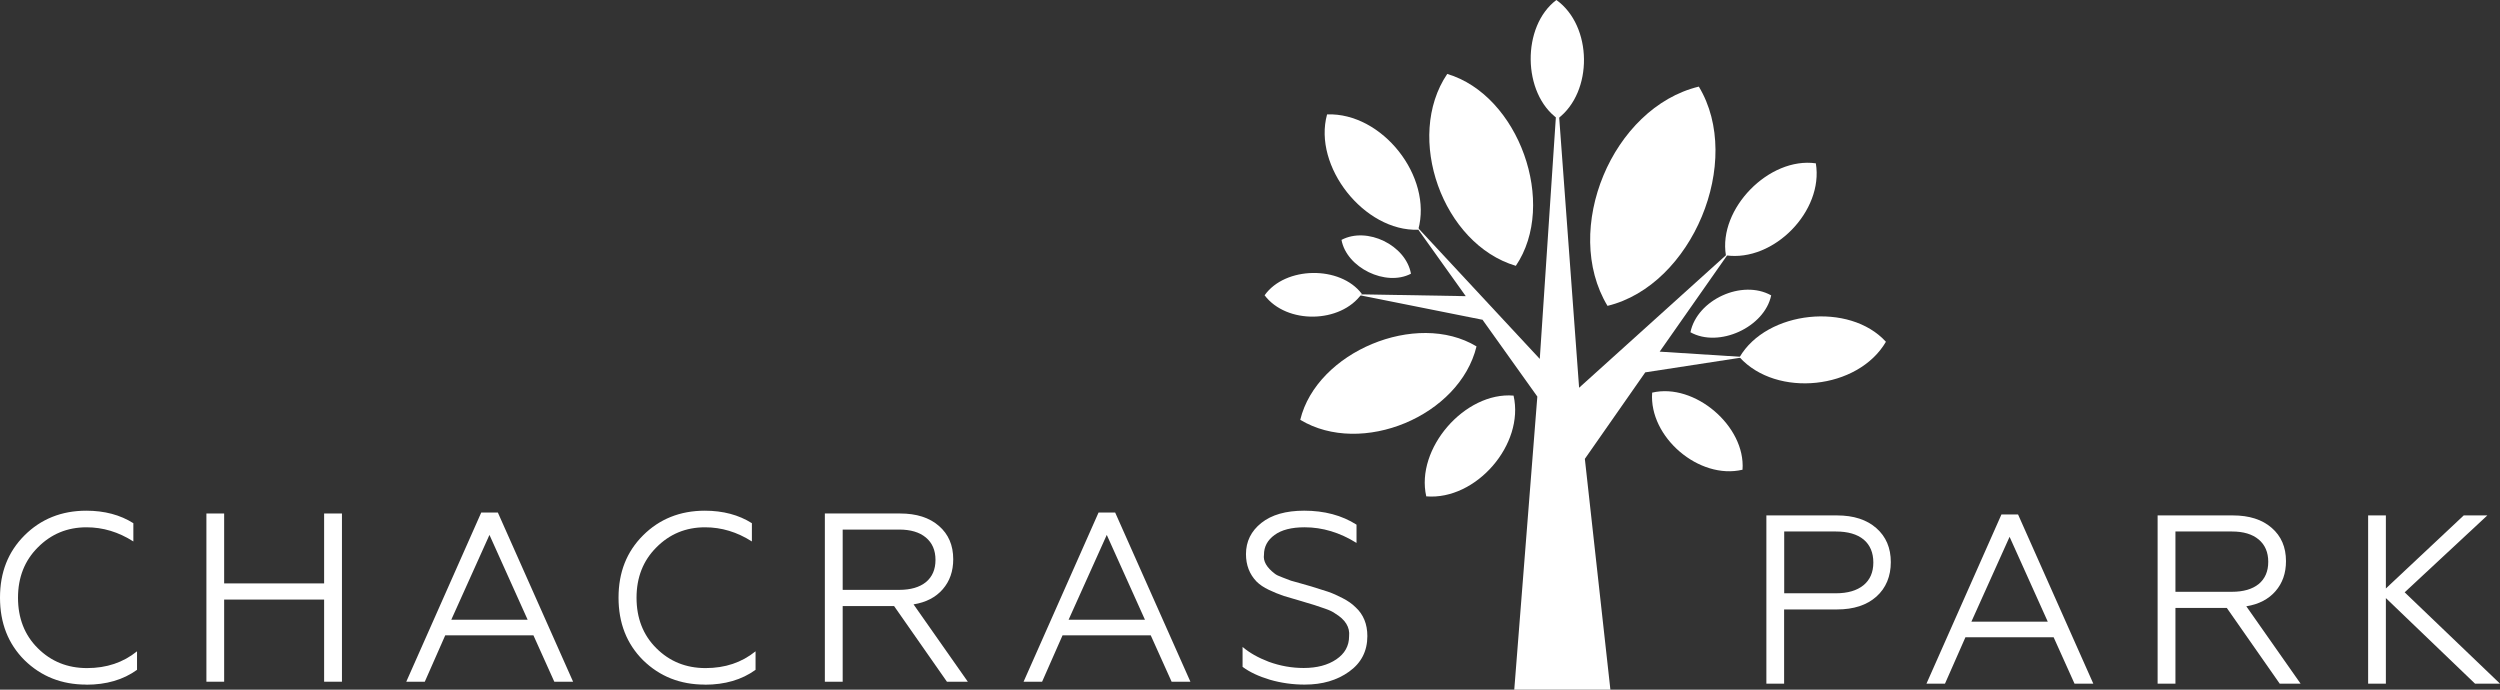
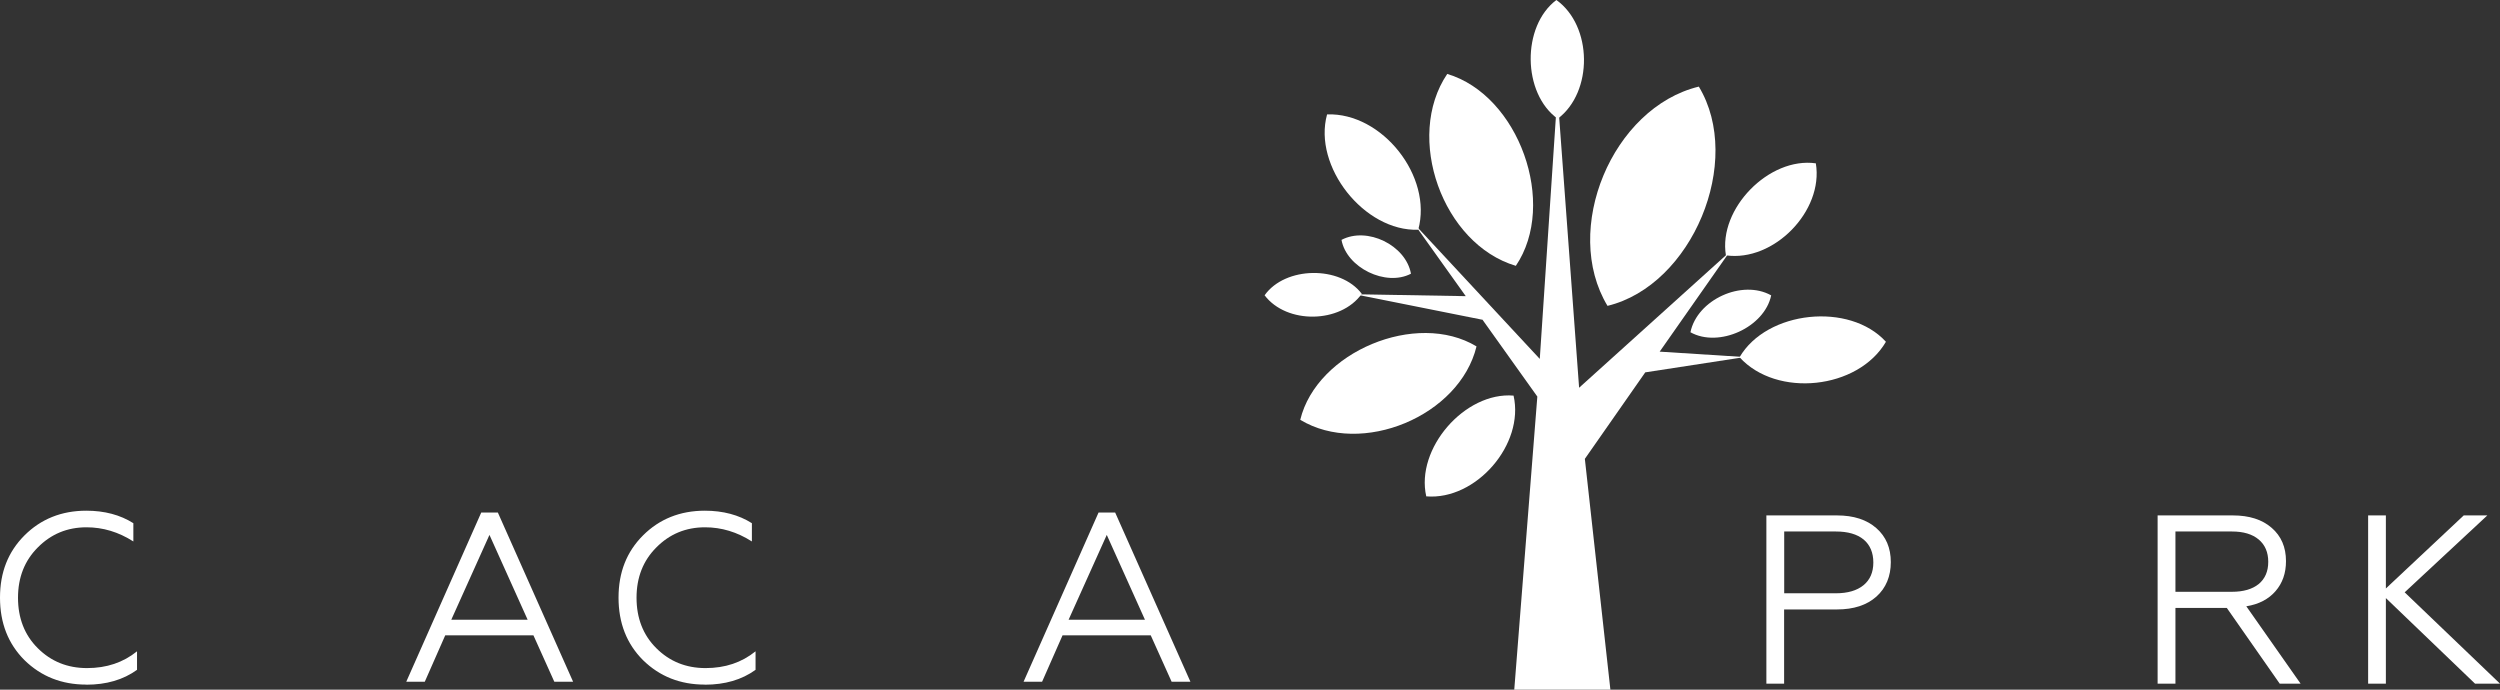
<svg xmlns="http://www.w3.org/2000/svg" id="Capa_2" data-name="Capa 2" viewBox="0 0 286.08 78.92">
  <rect x="0" y="0" width="286.08" height="78.92" fill="#333333" stroke="none" />
  <defs>
    <style>      .cls-1 {        fill: #fff;      }    </style>
  </defs>
  <g id="Capa_1-2" data-name="Capa 1">
    <g>
      <path class="cls-1" d="M9.87,78.34c-2.81,0-5.16-.93-7.07-2.8-1.87-1.87-2.8-4.25-2.8-7.15s.93-5.25,2.8-7.12,4.24-2.83,7.07-2.83c2.09,0,3.89.48,5.39,1.43v2.09c-1.69-1.08-3.47-1.62-5.36-1.62-2.2,0-4.06.77-5.58,2.31-1.5,1.5-2.26,3.42-2.26,5.75s.75,4.27,2.26,5.77c1.52,1.52,3.4,2.28,5.64,2.28s4.14-.64,5.72-1.92v2.12c-1.58,1.14-3.51,1.7-5.8,1.7" />
-       <polygon class="cls-1" points="25.65 78.01 23.62 78.01 23.62 58.76 25.65 58.76 25.65 66.76 37.09 66.76 37.09 58.76 39.13 58.76 39.13 78.01 37.09 78.01 37.09 68.61 25.65 68.61 25.65 78.01" />
      <path class="cls-1" d="M48.61,78.01h-2.12l8.58-19.36h1.9l8.61,19.36h-2.15l-2.39-5.31h-10.09l-2.34,5.31ZM56.01,61.21l-4.37,9.71h8.74l-4.37-9.71Z" />
      <path class="cls-1" d="M80.65,78.34c-2.81,0-5.16-.93-7.07-2.8-1.87-1.87-2.8-4.25-2.8-7.15s.93-5.25,2.8-7.12,4.24-2.83,7.07-2.83c2.09,0,3.89.48,5.39,1.43v2.09c-1.69-1.08-3.47-1.62-5.36-1.62-2.2,0-4.06.77-5.58,2.31-1.5,1.5-2.26,3.42-2.26,5.75s.75,4.27,2.26,5.77c1.52,1.52,3.4,2.28,5.64,2.28s4.14-.64,5.72-1.92v2.12c-1.58,1.14-3.51,1.7-5.8,1.7" />
-       <path class="cls-1" d="M96.43,78.01h-2.04v-19.25h8.61c1.87,0,3.35.47,4.44,1.42,1.09.94,1.64,2.21,1.64,3.81,0,1.38-.4,2.52-1.2,3.44-.8.92-1.91,1.5-3.34,1.73l6.21,8.85h-2.39l-6.05-8.66h-5.88v8.66ZM96.43,60.6v6.9h6.46c1.32,0,2.34-.3,3.07-.89.72-.6,1.09-1.44,1.09-2.54s-.37-1.95-1.1-2.56c-.73-.61-1.75-.91-3.05-.91h-6.46Z" />
      <path class="cls-1" d="M119.25,78.01h-2.12l8.58-19.36h1.9l8.61,19.36h-2.15l-2.39-5.31h-10.09l-2.34,5.31ZM126.65,61.21l-4.37,9.71h8.74l-4.37-9.71Z" />
-       <path class="cls-1" d="M149.31,78.34c-1.39,0-2.73-.19-4-.56-1.27-.38-2.31-.87-3.12-1.47v-2.28c.77.66,1.77,1.23,3,1.7,1.32.48,2.65.71,3.99.71,1.52,0,2.77-.33,3.74-.99.97-.66,1.46-1.54,1.46-2.64.11-1.03-.42-1.9-1.6-2.61-.24-.18-.62-.37-1.15-.55l-1.21-.41c-.05-.02-.16-.05-.33-.1-.17-.04-.34-.1-.54-.16-.19-.06-.39-.12-.59-.18-1.14-.33-1.82-.53-2.04-.6-.59-.2-1.15-.43-1.7-.69-.61-.29-1.08-.61-1.43-.96-.81-.84-1.21-1.89-1.21-3.14,0-1.45.59-2.64,1.76-3.57s2.8-1.4,4.9-1.4c2.31,0,4.31.53,5.99,1.6v2.09c-1.91-1.19-3.89-1.79-5.94-1.79-1.49,0-2.63.29-3.44.88-.81.59-1.21,1.34-1.21,2.26-.11.73.3,1.46,1.24,2.17.15.13.45.27.91.44l.94.36,1.18.33,1.15.33c1.01.31,1.64.51,1.9.6.53.18,1.09.43,1.68.74.61.31,1.1.66,1.48,1.04.9.82,1.35,1.93,1.35,3.3,0,1.72-.7,3.08-2.09,4.07-1.38.99-3.06,1.48-5.06,1.48" />
      <path class="cls-1" d="M204.17,78.23h-2.04v-19.25h8.08c1.91,0,3.41.49,4.51,1.46,1.1.97,1.65,2.26,1.65,3.88s-.55,2.97-1.65,3.95c-1.1.98-2.6,1.47-4.51,1.47h-6.05v8.5ZM204.17,60.82v7.07h5.91c1.36,0,2.41-.31,3.16-.92.75-.61,1.13-1.48,1.13-2.6s-.37-2.01-1.11-2.63c-.74-.61-1.8-.92-3.18-.92h-5.91Z" />
-       <path class="cls-1" d="M222.57,78.23h-2.12l8.58-19.36h1.9l8.61,19.36h-2.15l-2.39-5.31h-10.09l-2.34,5.31ZM229.96,61.43l-4.37,9.71h8.74l-4.37-9.71Z" />
      <path class="cls-1" d="M248.94,78.23h-2.04v-19.25h8.61c1.87,0,3.35.47,4.44,1.42,1.09.94,1.64,2.21,1.64,3.81,0,1.38-.4,2.52-1.2,3.44-.8.92-1.91,1.5-3.34,1.73l6.21,8.85h-2.39l-6.05-8.66h-5.88v8.66ZM248.94,60.82v6.9h6.46c1.32,0,2.34-.3,3.07-.89.72-.6,1.09-1.44,1.09-2.54s-.37-1.95-1.1-2.56c-.73-.61-1.75-.91-3.05-.91h-6.46Z" />
      <polygon class="cls-1" points="270.99 58.98 273.02 58.98 273.02 67.34 281.93 58.98 284.63 58.98 275.17 67.78 286.08 78.23 283.22 78.23 273.02 68.44 273.02 78.23 270.99 78.23 270.99 58.98" />
      <polygon class="cls-1" points="181.23 52.69 188.27 42.61 199.65 40.86 189.92 40.24 197.9 28.85 180.7 44.37 178.22 10.72 176.2 41.07 161.79 25.57 167.73 33.89 155.02 33.67 169.64 36.59 169.49 36.37 175.92 45.38 173.28 78.92 184.28 78.92 181.18 50.9 181.23 52.69" />
      <path class="cls-1" d="M202.68,33.8c-3.33-1.86-8.47.49-9.24,4.22,3.25,1.82,8.48-.57,9.24-4.22" />
      <path class="cls-1" d="M161.46,31.32c-.59-3.26-5.01-5.42-7.95-3.87.58,3.19,5.08,5.38,7.95,3.87" />
      <path class="cls-1" d="M148.79,48.04c7.02,4.24,18.24-.43,20.17-8.4-6.86-4.15-18.28.61-20.17,8.4" />
      <path class="cls-1" d="M163.21,56.8c5.7.47,11.26-5.95,9.99-11.53-5.58-.46-11.24,6.07-9.99,11.53" />
      <path class="cls-1" d="M199.06,40.88c4.25,4.68,13.57,3.69,16.75-1.77-4.16-4.57-13.64-3.57-16.75,1.77" />
      <path class="cls-1" d="M165.61,8.46c-4.9,7.25-.54,19.47,7.85,21.96,4.8-7.09.35-19.52-7.85-21.96" />
      <path class="cls-1" d="M194.4,9.91c-9.91,2.4-15.72,16.36-10.45,25.09,9.69-2.35,15.61-16.55,10.45-25.09" />
      <path class="cls-1" d="M197.5,29.22c5.47.78,11.2-5.08,10.29-10.53-5.35-.76-11.18,5.2-10.29,10.53" />
      <path class="cls-1" d="M178.25,13.59c4.08-3.06,3.99-10.63-.15-13.59-3.99,3-3.9,10.69.15,13.59" />
      <path class="cls-1" d="M162.29,26.29c1.68-6.08-4.12-13.43-10.43-13.2-1.64,5.95,4.26,13.42,10.43,13.2" />
      <path class="cls-1" d="M144.71,33.79c2.52,3.33,8.7,3.24,11.12-.17-2.46-3.25-8.76-3.16-11.12.17" />
-       <path class="cls-1" d="M189.06,44.93c-.38,5.09,5.38,10,10.34,8.82.37-4.98-5.49-9.97-10.34-8.82" />
    </g>
  </g>
</svg>